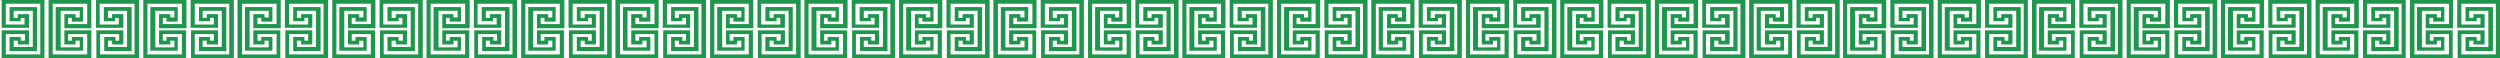
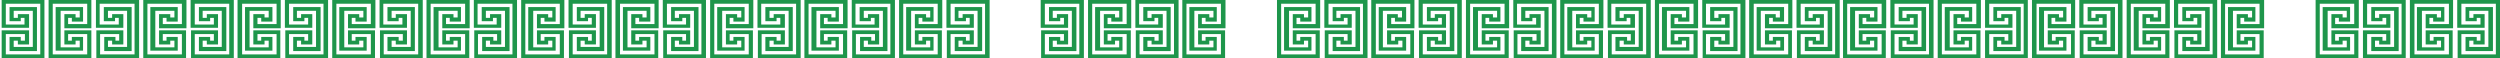
<svg xmlns="http://www.w3.org/2000/svg" version="1.1" id="Layer_1" x="0px" y="0px" viewBox="0 0 602 14" style="enable-background:new 0 0 602 14;" xml:space="preserve">
  <style type="text/css">
	.st0{fill:#1E964B;}
</style>
  <g>
    <path class="st0" d="M430.5,0h-8.3h-1v0.9v12.2V14h1h8.3h1v-0.9V8.2V7.6V7.3H426h-1v0.9v2.5h0h1h1.7V9.8h1v1.6H424V6.7V6V2.6h4.6   v1.6h-1V3.4H426h-1h0v2.5v0.9h1h4.6h1V5.8V0.9V0H430.5z M430.5,5.8H426V4.3h0.9v0.9h2.7v0h0V1.7h0h-1H424h-1v0.9V6v0.7v4.6v0.9h1   h4.6h1h0V8.9h0v0h-2.7v0.9H426V8.2h4.6v4.9h-8.3V0.9h8.3V5.8z" />
    <path class="st0" d="M432.6,0v0.9v4.9v0.9h1h4.6h1V5.8V3.4h0h-1h-1.7v0.9h-1V2.6h4.6V6v0.7v4.6h-4.6V9.8h1v0.9h1.7h1h0V8.2V7.3h-1   h-5.5v0.3v0.6v4.9V14h1h8.3h1v-0.9V0.9V0h-1h-8.3H432.6z M433.6,0.9h8.3v12.2h-8.3V8.2h4.6v1.6h-0.9V8.9h-2.7v0h0v3.4h0h1h4.6h1   v-0.9V6.7V6V2.6V1.7h-1h-4.6h-1h0v3.4h0v0h2.7V4.3h0.9v1.6h-4.6V0.9z" />
    <path class="st0" d="M407.8,0h-8.3h-1v0.9v12.2V14h1h8.3h1v-0.9V8.2V7.6V7.3h-5.5h-1v0.9v2.5h0h1h1.7V9.8h1v1.6h-4.6V6.7V6V2.6h4.6   v1.6h-1V3.4h-1.7h-1h0v2.5v0.9h1h4.6h1V5.8V0.9V0H407.8z M407.8,5.8h-4.6V4.3h0.9v0.9h2.7v0h0V1.7h0h-1h-4.6h-1v0.9V6v0.7v4.6v0.9   h1h4.6h1h0V8.9h0v0h-2.7v0.9h-0.9V8.2h4.6v4.9h-8.3V0.9h8.3V5.8z" />
    <path class="st0" d="M409.9,0v0.9v4.9v0.9h1h4.6h1V5.8V3.4h0h-1h-1.7v0.9h-1V2.6h4.6V6v0.7v4.6h-4.6V9.8h1v0.9h1.7h1h0V8.2V7.3h-1   h-5.5v0.3v0.6v4.9V14h1h8.3h1v-0.9V0.9V0h-1h-8.3H409.9z M410.8,0.9h8.3v12.2h-8.3V8.2h4.6v1.6h-0.9V8.9h-2.7v0h0v3.4h0h1h4.6h1   v-0.9V6.7V6V2.6V1.7h-1h-4.6h-1h0v3.4h0v0h2.7V4.3h0.9v1.6h-4.6V0.9z" />
    <path class="st0" d="M385,0h-8.3h-1v0.9v12.2V14h1h8.3h1v-0.9V8.2V7.6V7.3h-5.5h-1v0.9v2.5h0h1h1.7V9.8h1v1.6h-4.6V6.7V6V2.6h4.6   v1.6h-1V3.4h-1.7h-1h0v2.5v0.9h1h4.6h1V5.8V0.9V0H385z M385,5.8h-4.6V4.3h0.9v0.9h2.7v0h0V1.7h0h-1h-4.6h-1v0.9V6v0.7v4.6v0.9h1   h4.6h1h0V8.9h0v0h-2.7v0.9h-0.9V8.2h4.6v4.9h-8.3V0.9h8.3V5.8z" />
    <path class="st0" d="M387.1,0v0.9v4.9v0.9h1h4.6h1V5.8V3.4h0h-1H391v0.9h-1V2.6h4.6V6v0.7v4.6H390V9.8h1v0.9h1.7h1h0V8.2V7.3h-1   h-5.5v0.3v0.6v4.9V14h1h8.3h1v-0.9V0.9V0h-1h-8.3H387.1z M388.1,0.9h8.3v12.2h-8.3V8.2h4.6v1.6h-0.9V8.9H389v0h0v3.4h0h1h4.6h1   v-0.9V6.7V6V2.6V1.7h-1H390h-1h0v3.4h0v0h2.7V4.3h0.9v1.6h-4.6V0.9z" />
    <path class="st0" d="M362.3,0H354h-1v0.9v12.2V14h1h8.3h1v-0.9V8.2V7.6V7.3h-5.5h-1v0.9v2.5h0h1h1.7V9.8h1v1.6h-4.6V6.7V6V2.6h4.6   v1.6h-1V3.4h-1.7h-1h0v2.5v0.9h1h4.6h1V5.8V0.9V0H362.3z M362.3,5.8h-4.6V4.3h0.9v0.9h2.7v0h0V1.7h0h-1h-4.6h-1v0.9V6v0.7v4.6v0.9   h1h4.6h1h0V8.9h0v0h-2.7v0.9h-0.9V8.2h4.6v4.9H354V0.9h8.3V5.8z" />
    <path class="st0" d="M364.4,0v0.9v4.9v0.9h1h4.6h1V5.8V3.4h0h-1h-1.7v0.9h-1V2.6h4.6V6v0.7v4.6h-4.6V9.8h1v0.9h1.7h1h0V8.2V7.3h-1   h-5.5v0.3v0.6v4.9V14h1h8.3h1v-0.9V0.9V0h-1h-8.3H364.4z M365.4,0.9h8.3v12.2h-8.3V8.2h4.6v1.6H369V8.9h-2.7v0h0v3.4h0h1h4.6h1   v-0.9V6.7V6V2.6V1.7h-1h-4.6h-1h0v3.4h0v0h2.7V4.3h0.9v1.6h-4.6V0.9z" />
    <path class="st0" d="M339.5,0h-8.3h-1v0.9v12.2V14h1h8.3h1v-0.9V8.2V7.6V7.3H335h-1v0.9v2.5h0h1h1.7V9.8h1v1.6H333V6.7V6V2.6h4.6   v1.6h-1V3.4H335h-1h0v2.5v0.9h1h4.6h1V5.8V0.9V0H339.5z M339.5,5.8H335V4.3h0.9v0.9h2.7v0h0V1.7h0h-1H333h-1v0.9V6v0.7v4.6v0.9h1   h4.6h1h0V8.9h0v0h-2.7v0.9H335V8.2h4.6v4.9h-8.3V0.9h8.3V5.8z" />
    <path class="st0" d="M341.6,0v0.9v4.9v0.9h1h4.6h1V5.8V3.4h0h-1h-1.7v0.9h-1V2.6h4.6V6v0.7v4.6h-4.6V9.8h1v0.9h1.7h1h0V8.2V7.3h-1   h-5.5v0.3v0.6v4.9V14h1h8.3h1v-0.9V0.9V0h-1h-8.3H341.6z M342.6,0.9h8.3v12.2h-8.3V8.2h4.6v1.6h-0.9V8.9h-2.7v0h0v3.4h0h1h4.6h1   v-0.9V6.7V6V2.6V1.7h-1h-4.6h-1h0v3.4h0v0h2.7V4.3h0.9v1.6h-4.6V0.9z" />
    <path class="st0" d="M316.8,0h-8.3h-1v0.9v12.2V14h1h8.3h1v-0.9V8.2V7.6V7.3h-5.5h-1v0.9v2.5h0h1h1.7V9.8h1v1.6h-4.6V6.7V6V2.6h4.6   v1.6h-1V3.4h-1.7h-1h0v2.5v0.9h1h4.6h1V5.8V0.9V0H316.8z M316.8,5.8h-4.6V4.3h0.9v0.9h2.7v0h0V1.7h0h-1h-4.6h-1v0.9V6v0.7v4.6v0.9   h1h4.6h1h0V8.9h0v0h-2.7v0.9h-0.9V8.2h4.6v4.9h-8.3V0.9h8.3V5.8z" />
    <path class="st0" d="M318.9,0v0.9v4.9v0.9h1h4.6h1V5.8V3.4h0h-1h-1.7v0.9h-1V2.6h4.6V6v0.7v4.6h-4.6V9.8h1v0.9h1.7h1h0V8.2V7.3h-1   h-5.5v0.3v0.6v4.9V14h1h8.3h1v-0.9V0.9V0h-1h-8.3H318.9z M319.9,0.9h8.3v12.2h-8.3V8.2h4.6v1.6h-0.9V8.9h-2.7v0h0v3.4h0h1h4.6h1   v-0.9V6.7V6V2.6V1.7h-1h-4.6h-1h0v3.4h0v0h2.7V4.3h0.9v1.6h-4.6V0.9z" />
    <path class="st0" d="M294,0h-8.3h-1v0.9v12.2V14h1h8.3h1v-0.9V8.2V7.6V7.3h-5.5h-1v0.9v2.5h0h1h1.7V9.8h1v1.6h-4.6V6.7V6V2.6h4.6   v1.6h-1V3.4h-1.7h-1h0v2.5v0.9h1h4.6h1V5.8V0.9V0H294z M294,5.8h-4.6V4.3h0.9v0.9h2.7v0h0V1.7h0h-1h-4.6h-1v0.9V6v0.7v4.6v0.9h1   h4.6h1h0V8.9h0v0h-2.7v0.9h-0.9V8.2h4.6v4.9h-8.3V0.9h8.3V5.8z" />
-     <path class="st0" d="M296.1,0v0.9v4.9v0.9h1h4.6h1V5.8V3.4h0h-1H300v0.9h-1V2.6h4.6V6v0.7v4.6H299V9.8h1v0.9h1.7h1h0V8.2V7.3h-1   h-5.5v0.3v0.6v4.9V14h1h8.3h1v-0.9V0.9V0h-1h-8.3H296.1z M297.1,0.9h8.3v12.2h-8.3V8.2h4.6v1.6h-0.9V8.9h-2.7v0h0v3.4h0h1h4.6h1   v-0.9V6.7V6V2.6V1.7h-1H299h-1h0v3.4h0v0h2.7V4.3h0.9v1.6h-4.6V0.9z" />
    <path class="st0" d="M589.6,0h-8.3h-1v0.9v12.2V14h1h8.3h1v-0.9V8.2V7.6V7.3h-5.5h-1v0.9v2.5h0h1h1.7V9.8h1v1.6h-4.6V6.7V6V2.6h4.6   v1.6h-1V3.4h-1.7h-1h0v2.5v0.9h1h4.6h1V5.8V0.9V0H589.6z M589.6,5.8h-4.6V4.3h0.9v0.9h2.7v0h0V1.7h0h-1h-4.6h-1v0.9V6v0.7v4.6v0.9   h1h4.6h1h0V8.9h0v0H586v0.9h-0.9V8.2h4.6v4.9h-8.3V0.9h8.3V5.8z" />
    <path class="st0" d="M591.7,0v0.9v4.9v0.9h1h4.6h1V5.8V3.4h0h-1h-1.7v0.9h-1V2.6h4.6V6v0.7v4.6h-4.6V9.8h1v0.9h1.7h1h0V8.2V7.3h-1   h-5.5v0.3v0.6v4.9V14h1h8.3h1v-0.9V0.9V0h-1h-8.3H591.7z M592.7,0.9h8.3v12.2h-8.3V8.2h4.6v1.6h-0.9V8.9h-2.7v0h0v3.4h0h1h4.6h1   v-0.9V6.7V6V2.6V1.7h-1h-4.6h-1h0v3.4h0v0h2.7V4.3h0.9v1.6h-4.6V0.9z" />
    <path class="st0" d="M566.9,0h-8.3h-1v0.9v12.2V14h1h8.3h1v-0.9V8.2V7.6V7.3h-5.5h-1v0.9v2.5h0h1h1.7V9.8h1v1.6h-4.6V6.7V6V2.6h4.6   v1.6h-1V3.4h-1.7h-1h0v2.5v0.9h1h4.6h1V5.8V0.9V0H566.9z M566.9,5.8h-4.6V4.3h0.9v0.9h2.7v0h0V1.7h0h-1h-4.6h-1v0.9V6v0.7v4.6v0.9   h1h4.6h1h0V8.9h0v0h-2.7v0.9h-0.9V8.2h4.6v4.9h-8.3V0.9h8.3V5.8z" />
    <path class="st0" d="M569,0v0.9v4.9v0.9h1h4.6h1V5.8V3.4h0h-1h-1.7v0.9h-1V2.6h4.6V6v0.7v4.6h-4.6V9.8h1v0.9h1.7h1h0V8.2V7.3h-1   H569v0.3v0.6v4.9V14h1h8.3h1v-0.9V0.9V0h-1H570H569z M570,0.9h8.3v12.2H570V8.2h4.6v1.6h-0.9V8.9h-2.7v0h0v3.4h0h1h4.6h1v-0.9V6.7   V6V2.6V1.7h-1h-4.6h-1h0v3.4h0v0h2.7V4.3h0.9v1.6H570V0.9z" />
    <path class="st0" d="M544.1,0h-8.3h-1v0.9v12.2V14h1h8.3h1v-0.9V8.2V7.6V7.3h-5.5h-1v0.9v2.5h0h1h1.7V9.8h1v1.6h-4.6V6.7V6V2.6h4.6   v1.6h-1V3.4h-1.7h-1h0v2.5v0.9h1h4.6h1V5.8V0.9V0H544.1z M544.1,5.8h-4.6V4.3h0.9v0.9h2.7v0h0V1.7h0h-1h-4.6h-1v0.9V6v0.7v4.6v0.9   h1h4.6h1h0V8.9h0v0h-2.7v0.9h-0.9V8.2h4.6v4.9h-8.3V0.9h8.3V5.8z" />
-     <path class="st0" d="M546.2,0v0.9v4.9v0.9h1h4.6h1V5.8V3.4h0h-1h-1.7v0.9h-1V2.6h4.6V6v0.7v4.6h-4.6V9.8h1v0.9h1.7h1h0V8.2V7.3h-1   h-5.5v0.3v0.6v4.9V14h1h8.3h1v-0.9V0.9V0h-1h-8.3H546.2z M547.2,0.9h8.3v12.2h-8.3V8.2h4.6v1.6h-0.9V8.9h-2.7v0h0v3.4h0h1h4.6h1   v-0.9V6.7V6V2.6V1.7h-1h-4.6h-1h0v3.4h0v0h2.7V4.3h0.9v1.6h-4.6V0.9z" />
    <path class="st0" d="M521.4,0h-8.3h-1v0.9v12.2V14h1h8.3h1v-0.9V8.2V7.6V7.3h-5.5h-1v0.9v2.5h0h1h1.7V9.8h1v1.6h-4.6V6.7V6V2.6h4.6   v1.6h-1V3.4h-1.7h-1h0v2.5v0.9h1h4.6h1V5.8V0.9V0H521.4z M521.4,5.8h-4.6V4.3h0.9v0.9h2.7v0h0V1.7h0h-1h-4.6h-1v0.9V6v0.7v4.6v0.9   h1h4.6h1h0V8.9h0v0h-2.7v0.9h-0.9V8.2h4.6v4.9h-8.3V0.9h8.3V5.8z" />
    <path class="st0" d="M523.5,0v0.9v4.9v0.9h1h4.6h1V5.8V3.4h0h-1h-1.7v0.9h-1V2.6h4.6V6v0.7v4.6h-4.6V9.8h1v0.9h1.7h1h0V8.2V7.3h-1   h-5.5v0.3v0.6v4.9V14h1h8.3h1v-0.9V0.9V0h-1h-8.3H523.5z M524.5,0.9h8.3v12.2h-8.3V8.2h4.6v1.6h-0.9V8.9h-2.7v0h0v3.4h0h1h4.6h1   v-0.9V6.7V6V2.6V1.7h-1h-4.6h-1h0v3.4h0v0h2.7V4.3h0.9v1.6h-4.6V0.9z" />
    <path class="st0" d="M498.6,0h-8.3h-1v0.9v12.2V14h1h8.3h1v-0.9V8.2V7.6V7.3h-5.5h-1v0.9v2.5h0h1h1.7V9.8h1v1.6h-4.6V6.7V6V2.6h4.6   v1.6h-1V3.4h-1.7h-1h0v2.5v0.9h1h4.6h1V5.8V0.9V0H498.6z M498.6,5.8h-4.6V4.3h0.9v0.9h2.7v0h0V1.7h0h-1h-4.6h-1v0.9V6v0.7v4.6v0.9   h1h4.6h1h0V8.9h0v0H495v0.9h-0.9V8.2h4.6v4.9h-8.3V0.9h8.3V5.8z" />
    <path class="st0" d="M500.7,0v0.9v4.9v0.9h1h4.6h1V5.8V3.4h0h-1h-1.7v0.9h-1V2.6h4.6V6v0.7v4.6h-4.6V9.8h1v0.9h1.7h1h0V8.2V7.3h-1   h-5.5v0.3v0.6v4.9V14h1h8.3h1v-0.9V0.9V0h-1h-8.3H500.7z M501.7,0.9h8.3v12.2h-8.3V8.2h4.6v1.6h-0.9V8.9h-2.7v0h0v3.4h0h1h4.6h1   v-0.9V6.7V6V2.6V1.7h-1h-4.6h-1h0v3.4h0v0h2.7V4.3h0.9v1.6h-4.6V0.9z" />
    <path class="st0" d="M475.9,0h-8.3h-1v0.9v12.2V14h1h8.3h1v-0.9V8.2V7.6V7.3h-5.5h-1v0.9v2.5h0h1h1.7V9.8h1v1.6h-4.6V6.7V6V2.6h4.6   v1.6h-1V3.4h-1.7h-1h0v2.5v0.9h1h4.6h1V5.8V0.9V0H475.9z M475.9,5.8h-4.6V4.3h0.9v0.9h2.7v0h0V1.7h0h-1h-4.6h-1v0.9V6v0.7v4.6v0.9   h1h4.6h1h0V8.9h0v0h-2.7v0.9h-0.9V8.2h4.6v4.9h-8.3V0.9h8.3V5.8z" />
    <path class="st0" d="M478,0v0.9v4.9v0.9h1h4.6h1V5.8V3.4h0h-1h-1.7v0.9h-1V2.6h4.6V6v0.7v4.6h-4.6V9.8h1v0.9h1.7h1h0V8.2V7.3h-1   H478v0.3v0.6v4.9V14h1h8.3h1v-0.9V0.9V0h-1H479H478z M479,0.9h8.3v12.2H479V8.2h4.6v1.6h-0.9V8.9h-2.7v0h0v3.4h0h1h4.6h1v-0.9V6.7   V6V2.6V1.7h-1h-4.6h-1h0v3.4h0v0h2.7V4.3h0.9v1.6H479V0.9z" />
    <path class="st0" d="M453.1,0h-8.3h-1v0.9v12.2V14h1h8.3h1v-0.9V8.2V7.6V7.3h-5.5h-1v0.9v2.5h0h1h1.7V9.8h1v1.6h-4.6V6.7V6V2.6h4.6   v1.6h-1V3.4h-1.7h-1h0v2.5v0.9h1h4.6h1V5.8V0.9V0H453.1z M453.1,5.8h-4.6V4.3h0.9v0.9h2.7v0h0V1.7h0h-1h-4.6h-1v0.9V6v0.7v4.6v0.9   h1h4.6h1h0V8.9h0v0h-2.7v0.9h-0.9V8.2h4.6v4.9h-8.3V0.9h8.3V5.8z" />
    <path class="st0" d="M455.2,0v0.9v4.9v0.9h1h4.6h1V5.8V3.4h0h-1h-1.7v0.9h-1V2.6h4.6V6v0.7v4.6h-4.6V9.8h1v0.9h1.7h1h0V8.2V7.3h-1   h-5.5v0.3v0.6v4.9V14h1h8.3h1v-0.9V0.9V0h-1h-8.3H455.2z M456.2,0.9h8.3v12.2h-8.3V8.2h4.6v1.6h-0.9V8.9h-2.7v0h0v3.4h0h1h4.6h1   v-0.9V6.7V6V2.6V1.7h-1h-4.6h-1h0v3.4h0v0h2.7V4.3h0.9v1.6h-4.6V0.9z" />
    <path class="st0" d="M271.3,0H263h-1v0.9v12.2V14h1h8.3h1v-0.9V8.2V7.6V7.3h-5.5h-1v0.9v2.5h0h1h1.7V9.8h1v1.6h-4.6V6.7V6V2.6h4.6   v1.6h-1V3.4h-1.7h-1h0v2.5v0.9h1h4.6h1V5.8V0.9V0H271.3z M271.3,5.8h-4.6V4.3h0.9v0.9h2.7v0h0V1.7h0h-1h-4.6h-1v0.9V6v0.7v4.6v0.9   h1h4.6h1h0V8.9h0v0h-2.7v0.9h-0.9V8.2h4.6v4.9H263V0.9h8.3V5.8z" />
    <path class="st0" d="M273.4,0v0.9v4.9v0.9h1h4.6h1V5.8V3.4h0h-1h-1.7v0.9h-1V2.6h4.6V6v0.7v4.6h-4.6V9.8h1v0.9h1.7h1h0V8.2V7.3h-1   h-5.5v0.3v0.6v4.9V14h1h8.3h1v-0.9V0.9V0h-1h-8.3H273.4z M274.4,0.9h8.3v12.2h-8.3V8.2h4.6v1.6H278V8.9h-2.7v0h0v3.4h0h1h4.6h1   v-0.9V6.7V6V2.6V1.7h-1h-4.6h-1h0v3.4h0v0h2.7V4.3h0.9v1.6h-4.6V0.9z" />
-     <path class="st0" d="M248.5,0h-8.3h-1v0.9v12.2V14h1h8.3h1v-0.9V8.2V7.6V7.3H244h-1v0.9v2.5h0h1h1.7V9.8h1v1.6h-4.6V6.7V6V2.6h4.6   v1.6h-1V3.4H244h-1h0v2.5v0.9h1h4.6h1V5.8V0.9V0H248.5z M248.5,5.8H244V4.3h0.9v0.9h2.7v0h0V1.7h0h-1h-4.6h-1v0.9V6v0.7v4.6v0.9h1   h4.6h1h0V8.9h0v0h-2.7v0.9H244V8.2h4.6v4.9h-8.3V0.9h8.3V5.8z" />
    <path class="st0" d="M250.6,0v0.9v4.9v0.9h1h4.6h1V5.8V3.4h0h-1h-1.7v0.9h-1V2.6h4.6V6v0.7v4.6h-4.6V9.8h1v0.9h1.7h1h0V8.2V7.3h-1   h-5.5v0.3v0.6v4.9V14h1h8.3h1v-0.9V0.9V0h-1h-8.3H250.6z M251.6,0.9h8.3v12.2h-8.3V8.2h4.6v1.6h-0.9V8.9h-2.7v0h0v3.4h0h1h4.6h1   v-0.9V6.7V6V2.6V1.7h-1h-4.6h-1h0v3.4h0v0h2.7V4.3h0.9v1.6h-4.6V0.9z" />
    <path class="st0" d="M225.8,0h-8.3h-1v0.9v12.2V14h1h8.3h1v-0.9V8.2V7.6V7.3h-5.5h-1v0.9v2.5h0h1h1.7V9.8h1v1.6h-4.6V6.7V6V2.6h4.6   v1.6h-1V3.4h-1.7h-1h0v2.5v0.9h1h4.6h1V5.8V0.9V0H225.8z M225.8,5.8h-4.6V4.3h0.9v0.9h2.7v0h0V1.7h0h-1h-4.6h-1v0.9V6v0.7v4.6v0.9   h1h4.6h1h0V8.9h0v0h-2.7v0.9h-0.9V8.2h4.6v4.9h-8.3V0.9h8.3V5.8z" />
    <path class="st0" d="M227.9,0v0.9v4.9v0.9h1h4.6h1V5.8V3.4h0h-1h-1.7v0.9h-1V2.6h4.6V6v0.7v4.6h-4.6V9.8h1v0.9h1.7h1h0V8.2V7.3h-1   h-5.5v0.3v0.6v4.9V14h1h8.3h1v-0.9V0.9V0h-1h-8.3H227.9z M228.9,0.9h8.3v12.2h-8.3V8.2h4.6v1.6h-0.9V8.9h-2.7v0h0v3.4h0h1h4.6h1   v-0.9V6.7V6V2.6V1.7h-1h-4.6h-1h0v3.4h0v0h2.7V4.3h0.9v1.6h-4.6V0.9z" />
    <path class="st0" d="M203,0h-8.3h-1v0.9v12.2V14h1h8.3h1v-0.9V8.2V7.6V7.3h-5.5h-1v0.9v2.5h0h1h1.7V9.8h1v1.6h-4.6V6.7V6V2.6h4.6   v1.6h-1V3.4h-1.7h-1h0v2.5v0.9h1h4.6h1V5.8V0.9V0H203z M203,5.8h-4.6V4.3h0.9v0.9h2.7v0h0V1.7h0h-1h-4.6h-1v0.9V6v0.7v4.6v0.9h1   h4.6h1h0V8.9h0v0h-2.7v0.9h-0.9V8.2h4.6v4.9h-8.3V0.9h8.3V5.8z" />
    <path class="st0" d="M205.1,0v0.9v4.9v0.9h1h4.6h1V5.8V3.4h0h-1H209v0.9h-1V2.6h4.6V6v0.7v4.6H208V9.8h1v0.9h1.7h1h0V8.2V7.3h-1   h-5.5v0.3v0.6v4.9V14h1h8.3h1v-0.9V0.9V0h-1h-8.3H205.1z M206.1,0.9h8.3v12.2h-8.3V8.2h4.6v1.6h-0.9V8.9h-2.7v0h0v3.4h0h1h4.6h1   v-0.9V6.7V6V2.6V1.7h-1H208h-1h0v3.4h0v0h2.7V4.3h0.9v1.6h-4.6V0.9z" />
    <path class="st0" d="M180.3,0H172h-1v0.9v12.2V14h1h8.3h1v-0.9V8.2V7.6V7.3h-5.5h-1v0.9v2.5h0h1h1.7V9.8h1v1.6h-4.6V6.7V6V2.6h4.6   v1.6h-1V3.4h-1.7h-1h0v2.5v0.9h1h4.6h1V5.8V0.9V0H180.3z M180.3,5.8h-4.6V4.3h0.9v0.9h2.7v0h0V1.7h0h-1h-4.6h-1v0.9V6v0.7v4.6v0.9   h1h4.6h1h0V8.9h0v0h-2.7v0.9h-0.9V8.2h4.6v4.9H172V0.9h8.3V5.8z" />
    <path class="st0" d="M182.4,0v0.9v4.9v0.9h1h4.6h1V5.8V3.4h0h-1h-1.7v0.9h-1V2.6h4.6V6v0.7v4.6h-4.6V9.8h1v0.9h1.7h1h0V8.2V7.3h-1   h-5.5v0.3v0.6v4.9V14h1h8.3h1v-0.9V0.9V0h-1h-8.3H182.4z M183.4,0.9h8.3v12.2h-8.3V8.2h4.6v1.6H187V8.9h-2.7v0h0v3.4h0h1h4.6h1   v-0.9V6.7V6V2.6V1.7h-1h-4.6h-1h0v3.4h0v0h2.7V4.3h0.9v1.6h-4.6V0.9z" />
    <path class="st0" d="M157.5,0h-8.3h-1v0.9v12.2V14h1h8.3h1v-0.9V8.2V7.6V7.3H153h-1v0.9v2.5h0h1h1.7V9.8h1v1.6h-4.6V6.7V6V2.6h4.6   v1.6h-1V3.4H153h-1h0v2.5v0.9h1h4.6h1V5.8V0.9V0H157.5z M157.5,5.8H153V4.3h0.9v0.9h2.7v0h0V1.7h0h-1h-4.6h-1v0.9V6v0.7v4.6v0.9h1   h4.6h1h0V8.9h0v0h-2.7v0.9H153V8.2h4.6v4.9h-8.3V0.9h8.3V5.8z" />
    <path class="st0" d="M159.6,0v0.9v4.9v0.9h1h4.6h1V5.8V3.4h0h-1h-1.7v0.9h-1V2.6h4.6V6v0.7v4.6h-4.6V9.8h1v0.9h1.7h1h0V8.2V7.3h-1   h-5.5v0.3v0.6v4.9V14h1h8.3h1v-0.9V0.9V0h-1h-8.3H159.6z M160.6,0.9h8.3v12.2h-8.3V8.2h4.6v1.6h-0.9V8.9h-2.7v0h0v3.4h0h1h4.6h1   v-0.9V6.7V6V2.6V1.7h-1h-4.6h-1h0v3.4h0v0h2.7V4.3h0.9v1.6h-4.6V0.9z" />
    <path class="st0" d="M134.8,0h-8.3h-1v0.9v12.2V14h1h8.3h1v-0.9V8.2V7.6V7.3h-5.5h-1v0.9v2.5h0h1h1.7V9.8h1v1.6h-4.6V6.7V6V2.6h4.6   v1.6h-1V3.4h-1.7h-1h0v2.5v0.9h1h4.6h1V5.8V0.9V0H134.8z M134.8,5.8h-4.6V4.3h0.9v0.9h2.7v0h0V1.7h0h-1h-4.6h-1v0.9V6v0.7v4.6v0.9   h1h4.6h1h0V8.9h0v0h-2.7v0.9h-0.9V8.2h4.6v4.9h-8.3V0.9h8.3V5.8z" />
    <path class="st0" d="M136.9,0v0.9v4.9v0.9h1h4.6h1V5.8V3.4h0h-1h-1.7v0.9h-1V2.6h4.6V6v0.7v4.6h-4.6V9.8h1v0.9h1.7h1h0V8.2V7.3h-1   h-5.5v0.3v0.6v4.9V14h1h8.3h1v-0.9V0.9V0h-1h-8.3H136.9z M137.9,0.9h8.3v12.2h-8.3V8.2h4.6v1.6h-0.9V8.9h-2.7v0h0v3.4h0h1h4.6h1   v-0.9V6.7V6V2.6V1.7h-1h-4.6h-1h0v3.4h0v0h2.7V4.3h0.9v1.6h-4.6V0.9z" />
    <path class="st0" d="M112,0h-8.3h-1v0.9v12.2V14h1h8.3h1v-0.9V8.2V7.6V7.3h-5.5h-1v0.9v2.5h0h1h1.7V9.8h1v1.6h-4.6V6.7V6V2.6h4.6   v1.6h-1V3.4h-1.7h-1h0v2.5v0.9h1h4.6h1V5.8V0.9V0H112z M112,5.8h-4.6V4.3h0.9v0.9h2.7v0h0V1.7h0h-1h-4.6h-1v0.9V6v0.7v4.6v0.9h1   h4.6h1h0V8.9h0v0h-2.7v0.9h-0.9V8.2h4.6v4.9h-8.3V0.9h8.3V5.8z" />
    <path class="st0" d="M114.1,0v0.9v4.9v0.9h1h4.6h1V5.8V3.4h0h-1H118v0.9h-1V2.6h4.6V6v0.7v4.6H117V9.8h1v0.9h1.7h1h0V8.2V7.3h-1   h-5.5v0.3v0.6v4.9V14h1h8.3h1v-0.9V0.9V0h-1h-8.3H114.1z M115.1,0.9h8.3v12.2h-8.3V8.2h4.6v1.6h-0.9V8.9h-2.7v0h0v3.4h0h1h4.6h1   v-0.9V6.7V6V2.6V1.7h-1H117h-1h0v3.4h0v0h2.7V4.3h0.9v1.6h-4.6V0.9z" />
    <path class="st0" d="M89.3,0H81h-1v0.9v12.2V14h1h8.3h1v-0.9V8.2V7.6V7.3h-5.5h-1v0.9v2.5h0h1h1.7V9.8h1v1.6h-4.6V6.7V6V2.6h4.6   v1.6h-1V3.4h-1.7h-1h0v2.5v0.9h1h4.6h1V5.8V0.9V0H89.3z M89.3,5.8h-4.6V4.3h0.9v0.9h2.7v0h0V1.7h0h-1h-4.6h-1v0.9V6v0.7v4.6v0.9h1   h4.6h1h0V8.9h0v0h-2.7v0.9h-0.9V8.2h4.6v4.9H81V0.9h8.3V5.8z" />
    <path class="st0" d="M91.4,0v0.9v4.9v0.9h1h4.6h1V5.8V3.4h0h-1h-1.7v0.9h-1V2.6h4.6V6v0.7v4.6h-4.6V9.8h1v0.9h1.7h1h0V8.2V7.3h-1   h-5.5v0.3v0.6v4.9V14h1h8.3h1v-0.9V0.9V0h-1h-8.3H91.4z M92.4,0.9h8.3v12.2h-8.3V8.2h4.6v1.6H96V8.9h-2.7v0h0v3.4h0h1h4.6h1v-0.9   V6.7V6V2.6V1.7h-1h-4.6h-1h0v3.4h0v0H96V4.3h0.9v1.6h-4.6V0.9z" />
    <path class="st0" d="M66.5,0h-8.3h-1v0.9v12.2V14h1h8.3h1v-0.9V8.2V7.6V7.3H62h-1v0.9v2.5h0h1h1.7V9.8h1v1.6h-4.6V6.7V6V2.6h4.6   v1.6h-1V3.4H62h-1h0v2.5v0.9h1h4.6h1V5.8V0.9V0H66.5z M66.5,5.8H62V4.3h0.9v0.9h2.7v0h0V1.7h0h-1h-4.6h-1v0.9V6v0.7v4.6v0.9h1h4.6   h1h0V8.9h0v0h-2.7v0.9H62V8.2h4.6v4.9h-8.3V0.9h8.3V5.8z" />
    <path class="st0" d="M68.6,0v0.9v4.9v0.9h1h4.6h1V5.8V3.4h0h-1h-1.7v0.9h-1V2.6h4.6V6v0.7v4.6h-4.6V9.8h1v0.9h1.7h1h0V8.2V7.3h-1   h-5.5v0.3v0.6v4.9V14h1h8.3h1v-0.9V0.9V0h-1h-8.3H68.6z M69.6,0.9h8.3v12.2h-8.3V8.2h4.6v1.6h-0.9V8.9h-2.7v0h0v3.4h0h1h4.6h1v-0.9   V6.7V6V2.6V1.7h-1h-4.6h-1h0v3.4h0v0h2.7V4.3h0.9v1.6h-4.6V0.9z" />
    <path class="st0" d="M43.8,0h-8.3h-1v0.9v12.2V14h1h8.3h1v-0.9V8.2V7.6V7.3h-5.5h-1v0.9v2.5h0h1h1.7V9.8h1v1.6h-4.6V6.7V6V2.6h4.6   v1.6h-1V3.4h-1.7h-1h0v2.5v0.9h1h4.6h1V5.8V0.9V0H43.8z M43.8,5.8h-4.6V4.3h0.9v0.9h2.7v0h0V1.7h0h-1h-4.6h-1v0.9V6v0.7v4.6v0.9h1   h4.6h1h0V8.9h0v0h-2.7v0.9h-0.9V8.2h4.6v4.9h-8.3V0.9h8.3V5.8z" />
    <path class="st0" d="M45.9,0v0.9v4.9v0.9h1h4.6h1V5.8V3.4h0h-1h-1.7v0.9h-1V2.6h4.6V6v0.7v4.6h-4.6V9.8h1v0.9h1.7h1h0V8.2V7.3h-1   h-5.5v0.3v0.6v4.9V14h1h8.3h1v-0.9V0.9V0h-1h-8.3H45.9z M46.9,0.9h8.3v12.2h-8.3V8.2h4.6v1.6h-0.9V8.9h-2.7v0h0v3.4h0h1h4.6h1v-0.9   V6.7V6V2.6V1.7h-1h-4.6h-1h0v3.4h0v0h2.7V4.3h0.9v1.6h-4.6V0.9z" />
    <path class="st0" d="M21,0h-8.3h-1v0.9v12.2V14h1H21h1v-0.9V8.2V7.6V7.3h-5.5h-1v0.9v2.5h0h1h1.7V9.8h1v1.6h-4.6V6.7V6V2.6h4.6v1.6   h-1V3.4h-1.7h-1h0v2.5v0.9h1H21h1V5.8V0.9V0H21z M21,5.8h-4.6V4.3h0.9v0.9h2.7v0h0V1.7h0h-1h-4.6h-1v0.9V6v0.7v4.6v0.9h1h4.6h1h0   V8.9h0v0h-2.7v0.9h-0.9V8.2H21v4.9h-8.3V0.9H21V5.8z" />
    <path class="st0" d="M23.1,0v0.9v4.9v0.9h1h4.6h1V5.8V3.4h0h-1H27v0.9h-1V2.6h4.6V6v0.7v4.6H26V9.8h1v0.9h1.7h1h0V8.2V7.3h-1h-5.5   v0.3v0.6v4.9V14h1h8.3h1v-0.9V0.9V0h-1h-8.3H23.1z M24.1,0.9h8.3v12.2h-8.3V8.2h4.6v1.6h-0.9V8.9h-2.7v0h0v3.4h0h1h4.6h1v-0.9V6.7   V6V2.6V1.7h-1H26h-1h0v3.4h0v0h2.7V4.3h0.9v1.6h-4.6V0.9z" />
    <path class="st0" d="M0.4,0v0.9v4.9v0.9h1h4.6h1V5.8V3.4h0h-1H4.3v0.9h-1V2.6h4.6V6v0.7v4.6H3.3V9.8h1v0.9h1.7h1h0V8.2V7.3h-1H0.4   v0.3v0.6v4.9V14h1h8.3h1v-0.9V0.9V0h-1H1.4H0.4z M1.4,0.9h8.3v12.2H1.4V8.2h4.6v1.6H5V8.9H2.3v0h0v3.4h0h1h4.6h1v-0.9V6.7V6V2.6   V1.7h-1H3.3h-1h0v3.4h0v0H5V4.3h0.9v1.6H1.4V0.9z" />
  </g>
</svg>